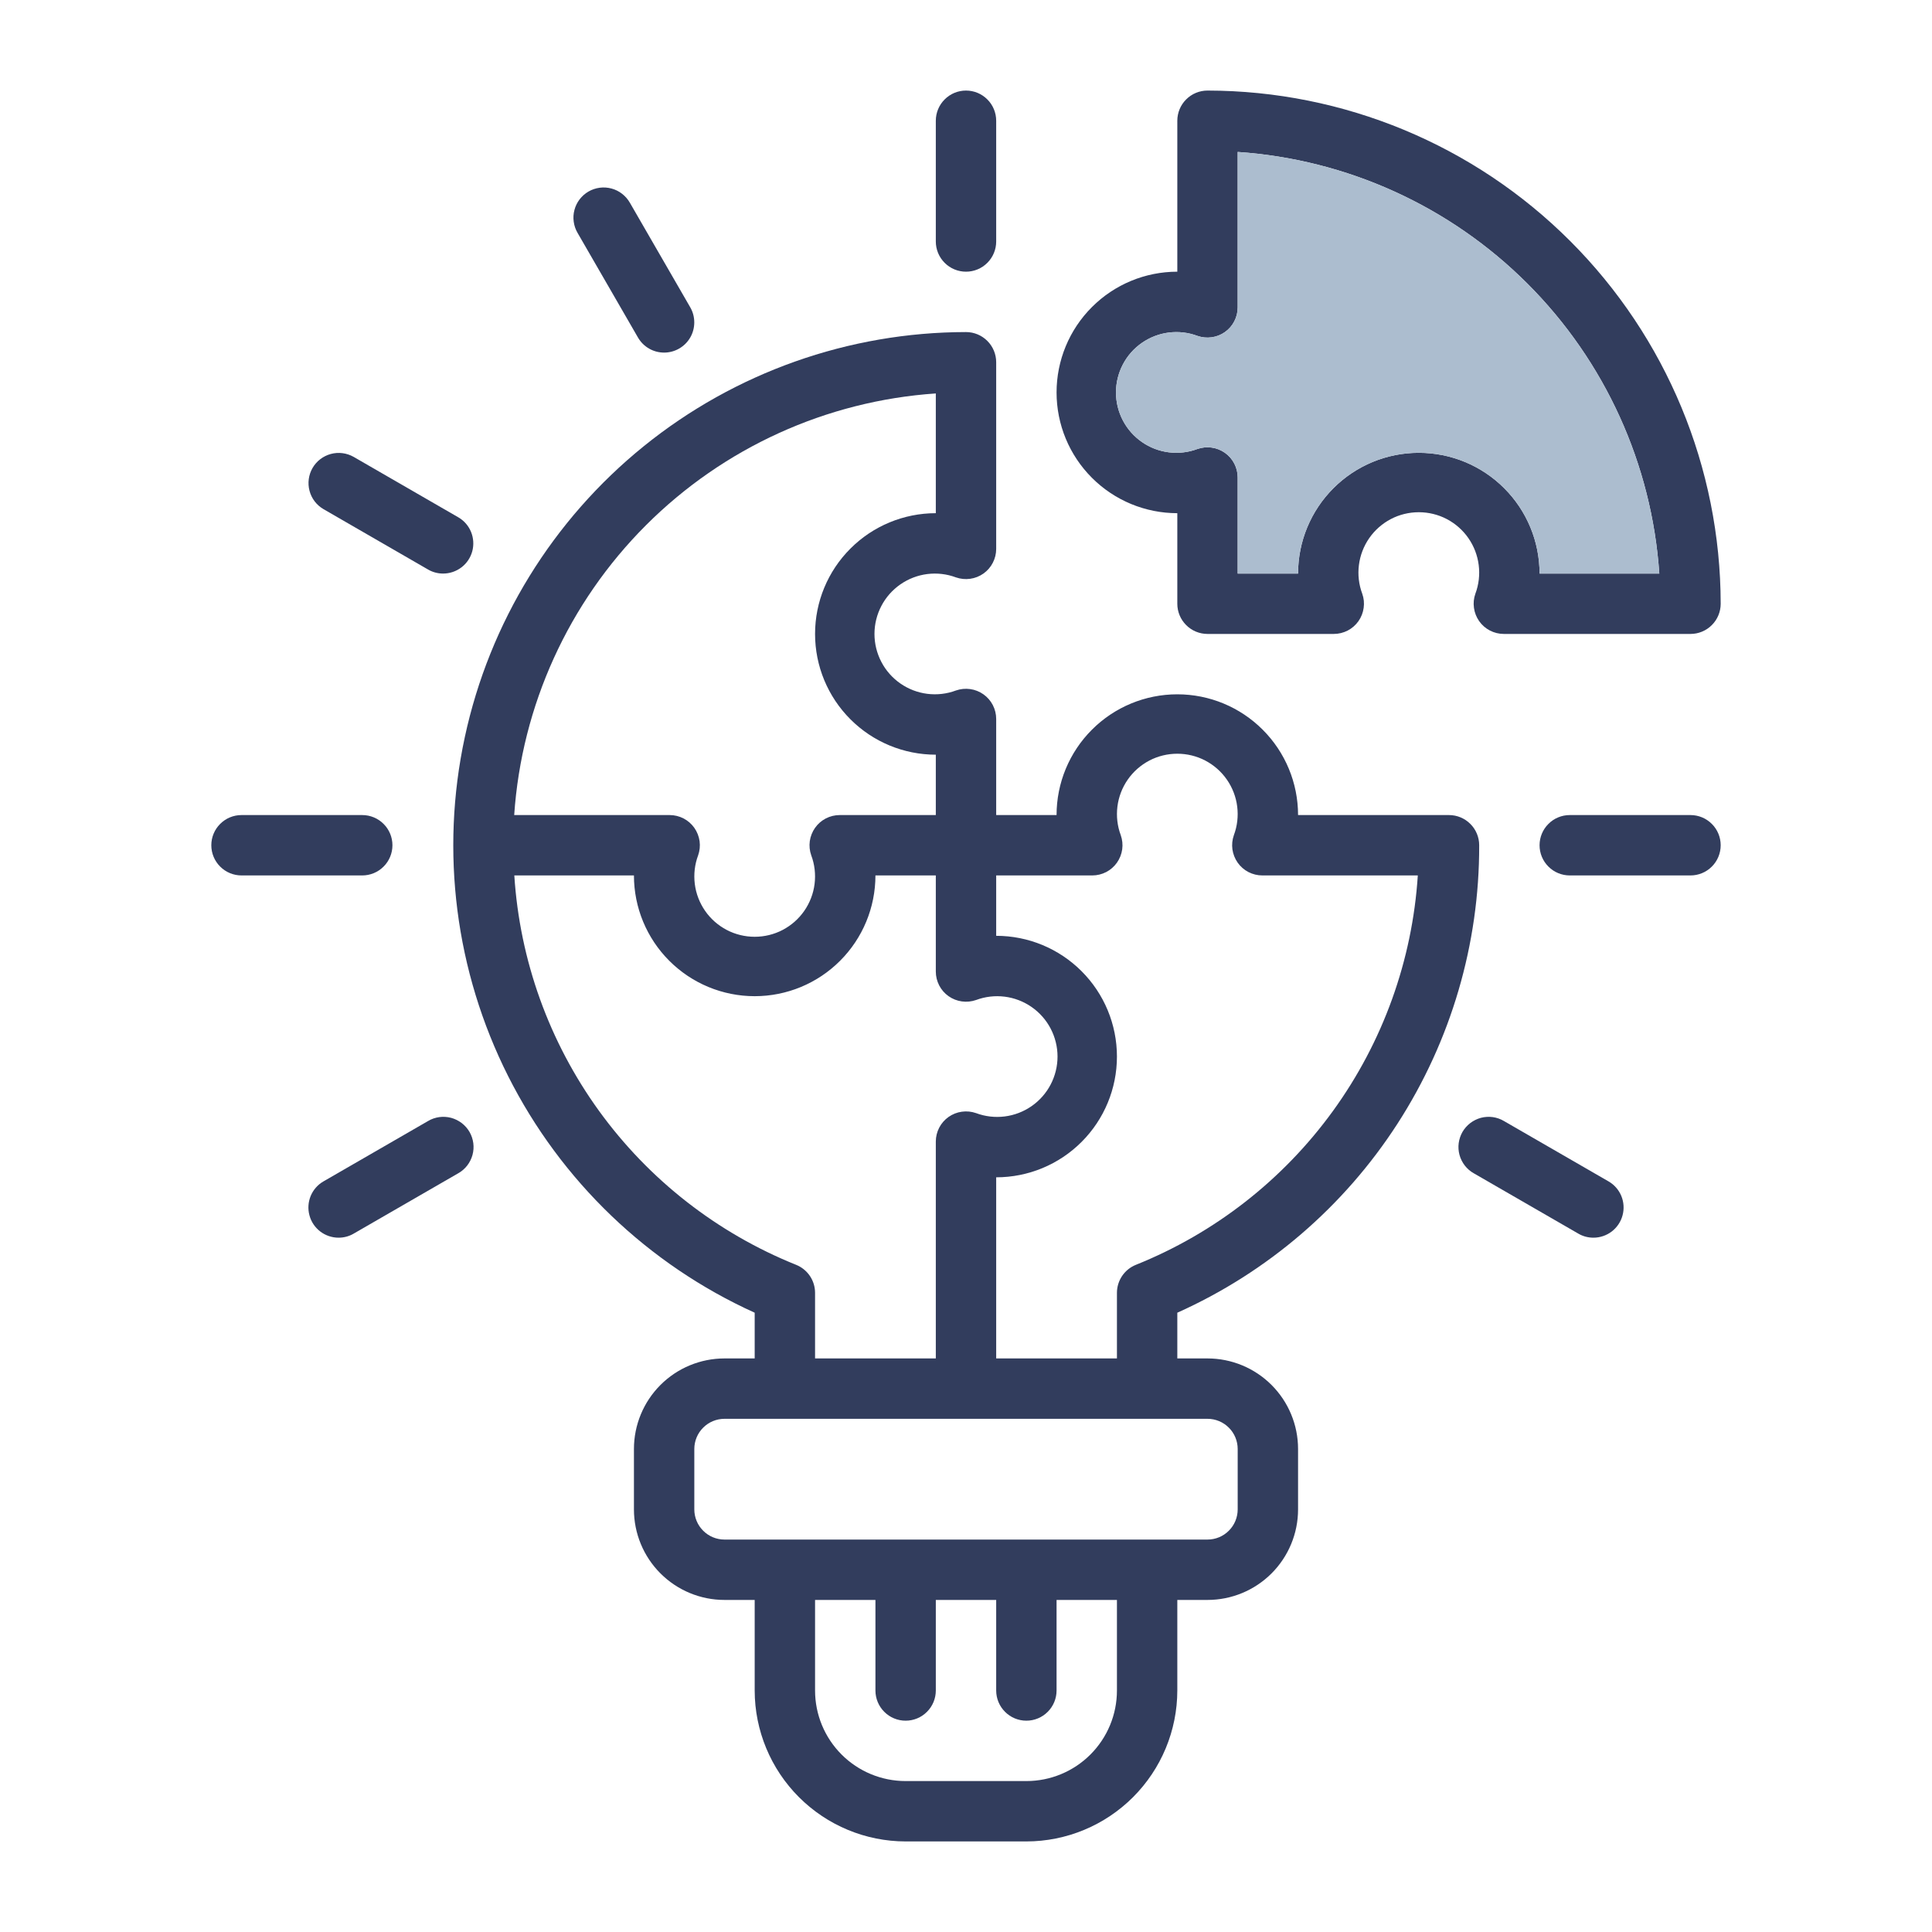
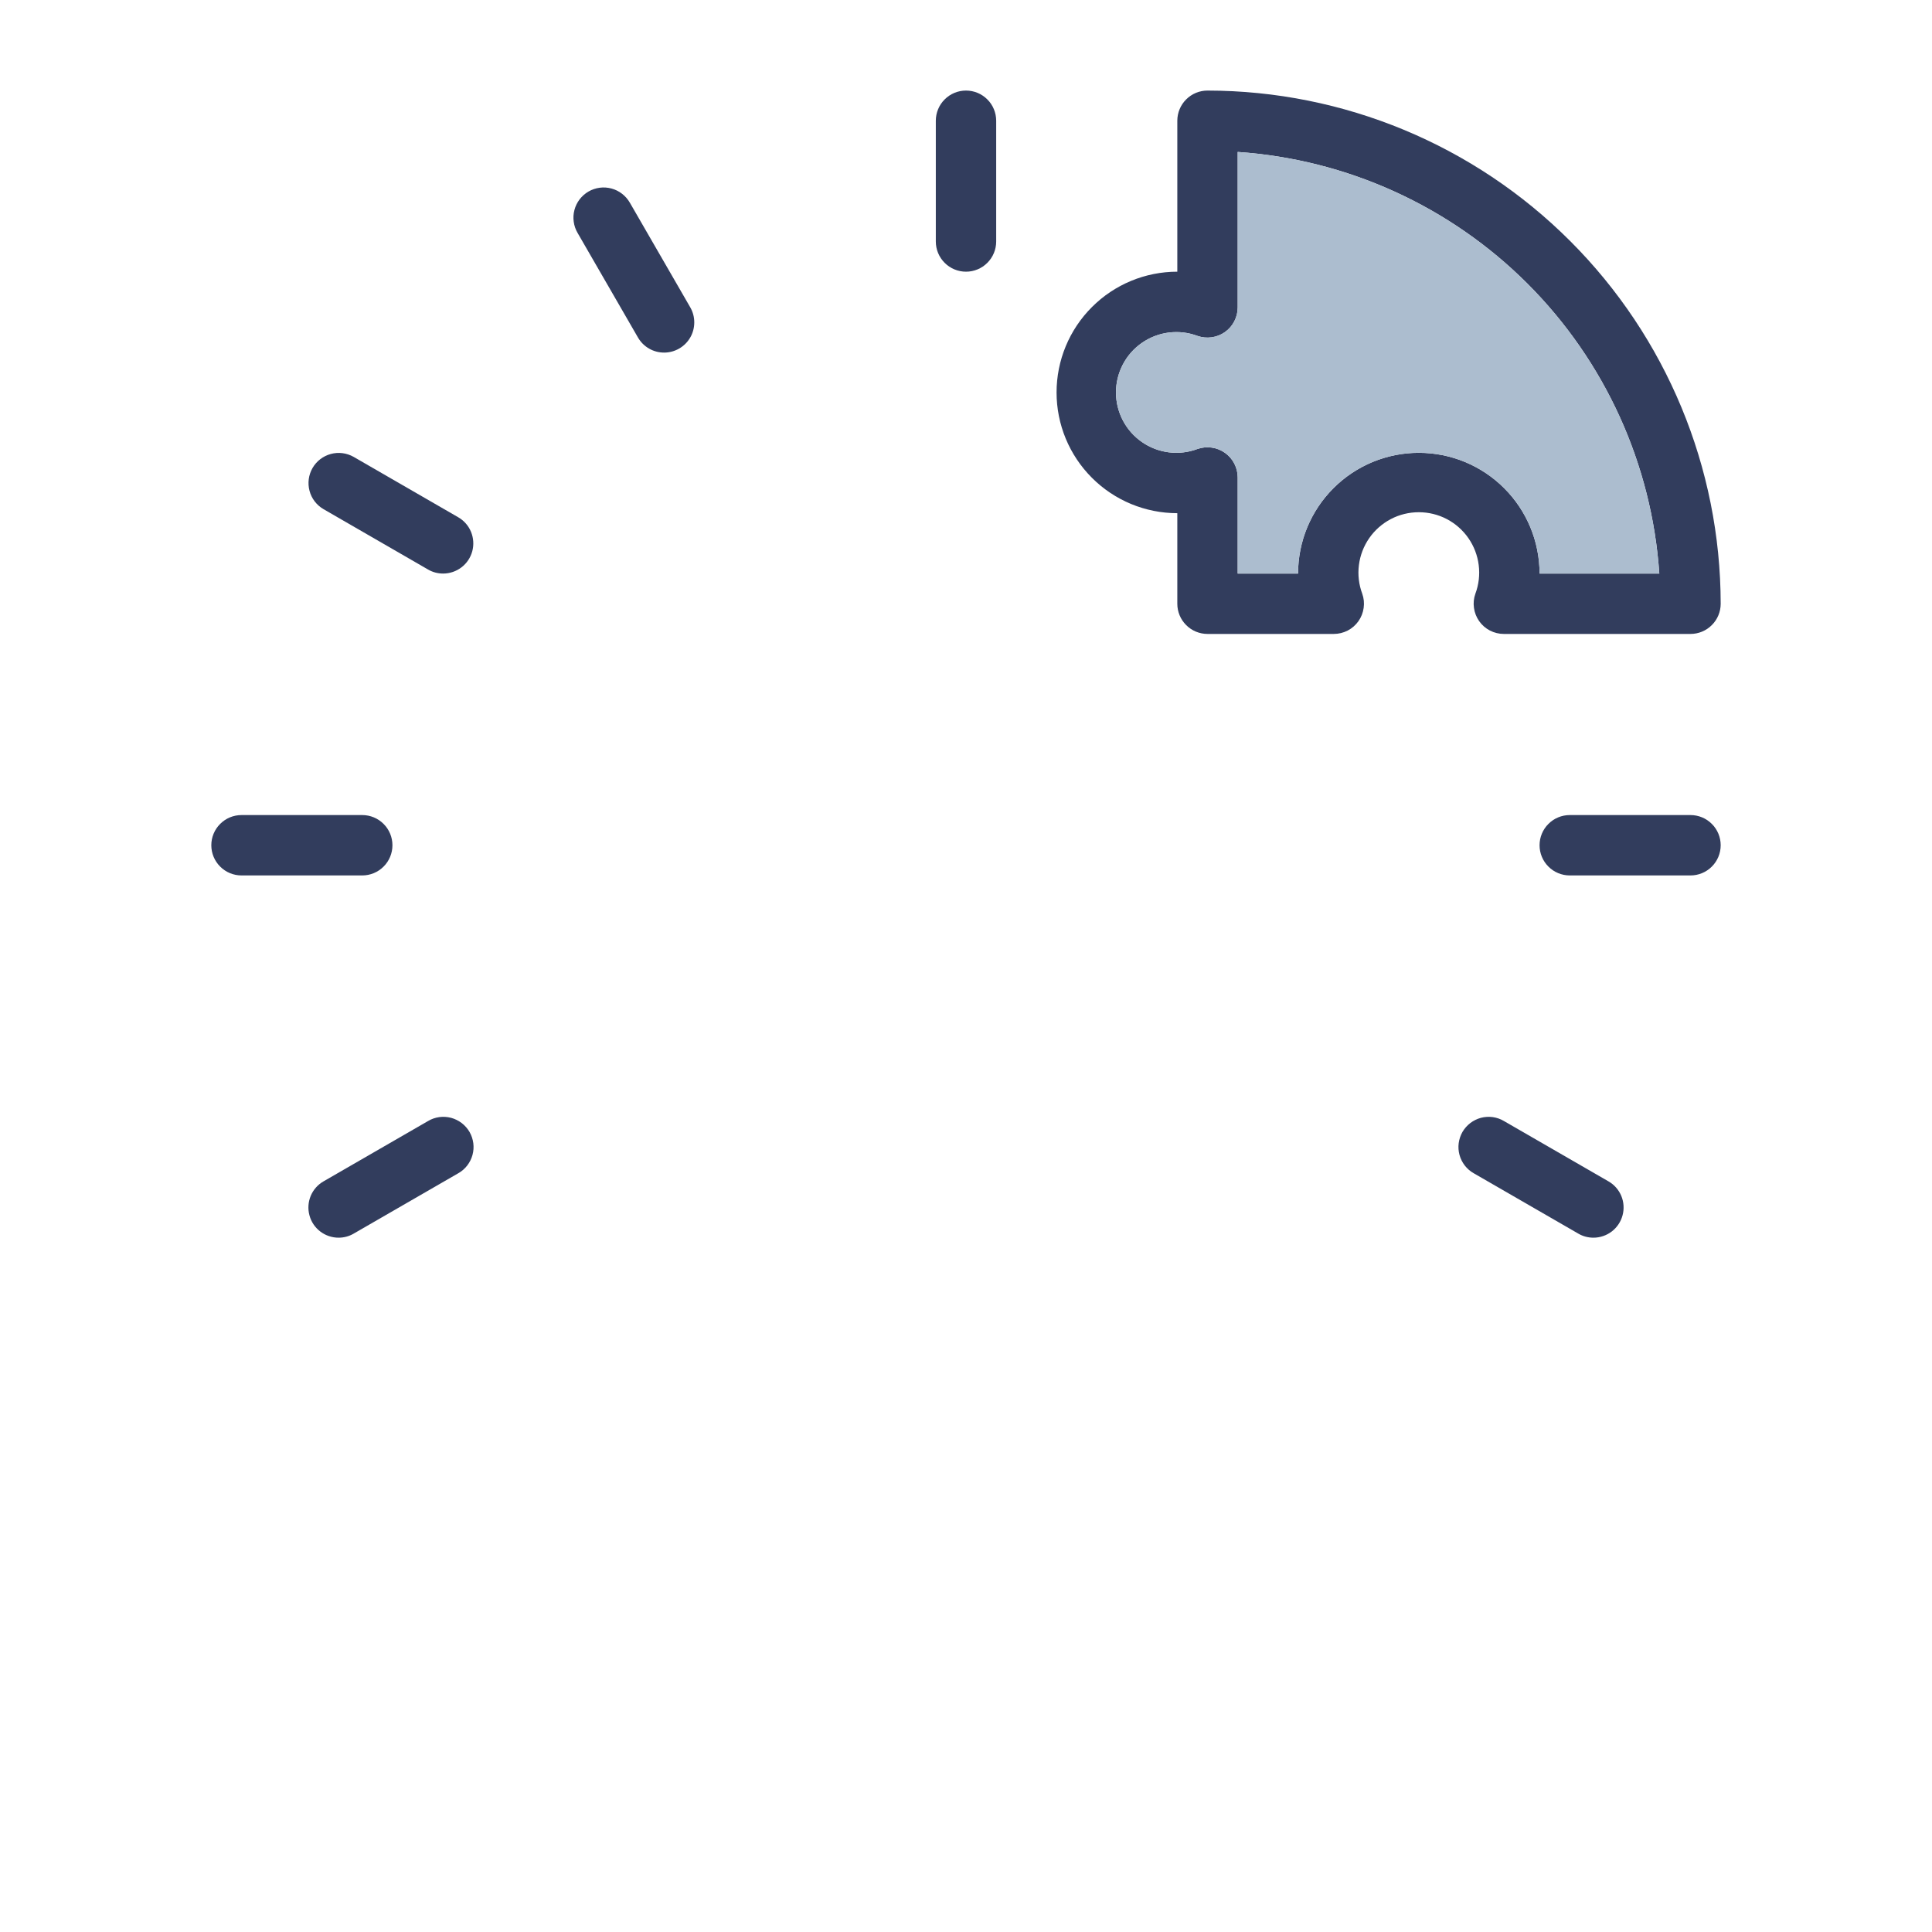
<svg xmlns="http://www.w3.org/2000/svg" width="48" height="48" viewBox="0 0 48 48" fill="none">
  <path d="M24 6.75C23.801 6.75 23.61 6.671 23.47 6.53C23.329 6.39 23.25 6.199 23.25 6V3C23.25 2.801 23.329 2.61 23.47 2.47C23.61 2.329 23.801 2.25 24 2.25C24.199 2.25 24.39 2.329 24.53 2.47C24.671 2.61 24.75 2.801 24.75 3V6C24.75 6.199 24.671 6.39 24.53 6.53C24.39 6.671 24.199 6.75 24 6.75ZM16.5 8.76C16.368 8.76 16.239 8.726 16.125 8.66C16.01 8.594 15.916 8.499 15.85 8.385L14.35 5.787C14.3 5.702 14.267 5.607 14.254 5.509C14.24 5.411 14.246 5.312 14.272 5.216C14.297 5.12 14.341 5.031 14.401 4.952C14.461 4.874 14.536 4.808 14.622 4.758C14.707 4.709 14.802 4.677 14.9 4.664C14.998 4.651 15.098 4.658 15.193 4.684C15.289 4.71 15.378 4.754 15.456 4.815C15.534 4.876 15.6 4.951 15.649 5.037L17.149 7.635C17.215 7.749 17.249 7.878 17.249 8.01C17.249 8.141 17.215 8.271 17.149 8.385C17.083 8.499 16.989 8.593 16.875 8.659C16.761 8.725 16.632 8.76 16.5 8.76ZM11.009 14.25C10.878 14.25 10.748 14.216 10.634 14.149L8.036 12.649C7.865 12.549 7.74 12.386 7.69 12.194C7.639 12.003 7.666 11.799 7.765 11.627C7.864 11.456 8.027 11.331 8.218 11.279C8.409 11.227 8.613 11.253 8.786 11.351L11.384 12.851C11.527 12.933 11.639 13.06 11.702 13.213C11.765 13.366 11.776 13.535 11.734 13.694C11.691 13.854 11.597 13.995 11.466 14.095C11.335 14.195 11.174 14.25 11.009 14.25ZM9 21.75H6C5.801 21.75 5.61 21.671 5.47 21.53C5.329 21.39 5.25 21.199 5.25 21C5.25 20.801 5.329 20.61 5.47 20.47C5.61 20.329 5.801 20.25 6 20.25H9C9.199 20.25 9.39 20.329 9.53 20.47C9.671 20.61 9.75 20.801 9.75 21C9.75 21.199 9.671 21.39 9.53 21.53C9.39 21.671 9.199 21.75 9 21.75ZM8.412 30.75C8.247 30.75 8.086 30.695 7.955 30.595C7.824 30.494 7.73 30.354 7.688 30.194C7.645 30.035 7.656 29.866 7.719 29.713C7.782 29.561 7.894 29.433 8.037 29.351L10.636 27.851C10.721 27.8 10.816 27.768 10.914 27.754C11.011 27.741 11.111 27.747 11.207 27.772C11.302 27.798 11.392 27.842 11.471 27.902C11.549 27.962 11.615 28.037 11.665 28.122C11.714 28.208 11.746 28.303 11.759 28.401C11.772 28.499 11.765 28.599 11.739 28.694C11.713 28.79 11.668 28.879 11.608 28.957C11.547 29.035 11.472 29.101 11.386 29.149L8.787 30.649C8.673 30.716 8.544 30.75 8.412 30.75ZM39.588 30.75C39.456 30.75 39.327 30.716 39.213 30.649L36.614 29.149C36.528 29.101 36.453 29.035 36.392 28.957C36.332 28.879 36.287 28.79 36.261 28.694C36.235 28.599 36.228 28.499 36.241 28.401C36.254 28.303 36.286 28.208 36.335 28.122C36.385 28.037 36.451 27.962 36.529 27.902C36.608 27.842 36.698 27.798 36.793 27.772C36.889 27.747 36.989 27.741 37.087 27.754C37.184 27.768 37.279 27.8 37.364 27.851L39.963 29.351C40.106 29.433 40.218 29.561 40.281 29.713C40.344 29.866 40.355 30.035 40.312 30.194C40.27 30.354 40.175 30.494 40.045 30.595C39.914 30.695 39.753 30.75 39.588 30.75ZM42 21.75H39C38.801 21.75 38.61 21.671 38.47 21.53C38.329 21.39 38.25 21.199 38.25 21C38.25 20.801 38.329 20.61 38.47 20.47C38.61 20.329 38.801 20.25 39 20.25H42C42.199 20.25 42.39 20.329 42.53 20.47C42.671 20.61 42.75 20.801 42.75 21C42.75 21.199 42.671 21.39 42.53 21.53C42.39 21.671 42.199 21.75 42 21.75Z" fill="#323D5D" />
-   <path d="M36 20.25H32.25C32.25 19.454 31.934 18.691 31.371 18.129C30.809 17.566 30.046 17.25 29.25 17.25C28.454 17.25 27.691 17.566 27.129 18.129C26.566 18.691 26.25 19.454 26.25 20.25H24.75V17.862C24.75 17.742 24.721 17.624 24.666 17.517C24.611 17.411 24.531 17.319 24.433 17.25C24.335 17.181 24.222 17.136 24.103 17.12C23.984 17.103 23.863 17.116 23.75 17.155C23.523 17.24 23.279 17.268 23.039 17.238C22.799 17.208 22.57 17.12 22.371 16.982C22.172 16.844 22.009 16.66 21.897 16.445C21.785 16.231 21.726 15.992 21.726 15.75C21.726 15.508 21.785 15.269 21.897 15.055C22.009 14.84 22.172 14.656 22.371 14.518C22.57 14.38 22.799 14.292 23.039 14.262C23.279 14.232 23.523 14.26 23.75 14.345C23.863 14.384 23.984 14.397 24.103 14.38C24.222 14.364 24.335 14.319 24.433 14.25C24.531 14.181 24.611 14.089 24.666 13.982C24.721 13.876 24.75 13.758 24.75 13.638V9C24.75 8.801 24.671 8.61 24.53 8.47C24.39 8.329 24.199 8.25 24 8.25C21.087 8.253 18.263 9.253 15.997 11.084C13.732 12.915 12.161 15.466 11.548 18.314C10.934 21.162 11.314 24.134 12.624 26.735C13.935 29.337 16.097 31.412 18.75 32.614V33.75H18C17.403 33.75 16.831 33.987 16.409 34.409C15.987 34.831 15.75 35.403 15.75 36V37.5C15.75 38.097 15.987 38.669 16.409 39.091C16.831 39.513 17.403 39.75 18 39.75H18.75V42C18.751 42.994 19.147 43.947 19.85 44.65C20.553 45.353 21.506 45.749 22.5 45.75H25.5C26.494 45.749 27.447 45.353 28.15 44.65C28.853 43.947 29.249 42.994 29.25 42V39.75H30C30.597 39.75 31.169 39.513 31.591 39.091C32.013 38.669 32.25 38.097 32.25 37.5V36C32.25 35.403 32.013 34.831 31.591 34.409C31.169 33.987 30.597 33.75 30 33.75H29.25V32.614C31.489 31.61 33.389 29.979 34.72 27.918C36.051 25.856 36.756 23.454 36.75 21C36.75 20.801 36.671 20.61 36.53 20.47C36.39 20.329 36.199 20.25 36 20.25ZM23.25 9.775V12.75C22.454 12.75 21.691 13.066 21.129 13.629C20.566 14.191 20.25 14.954 20.25 15.75C20.25 16.546 20.566 17.309 21.129 17.871C21.691 18.434 22.454 18.75 23.25 18.75V20.25H20.862C20.742 20.25 20.624 20.279 20.517 20.334C20.411 20.389 20.319 20.469 20.25 20.567C20.181 20.665 20.136 20.779 20.119 20.898C20.103 21.016 20.115 21.137 20.155 21.25C20.24 21.477 20.268 21.721 20.238 21.962C20.208 22.202 20.12 22.431 19.982 22.63C19.844 22.829 19.66 22.991 19.445 23.104C19.231 23.216 18.992 23.274 18.75 23.274C18.508 23.274 18.269 23.216 18.055 23.104C17.84 22.991 17.656 22.829 17.518 22.63C17.38 22.431 17.292 22.202 17.262 21.962C17.232 21.721 17.26 21.477 17.345 21.25C17.385 21.137 17.397 21.016 17.381 20.898C17.364 20.779 17.319 20.665 17.25 20.567C17.181 20.469 17.089 20.389 16.983 20.334C16.876 20.279 16.758 20.25 16.638 20.25H12.775C12.96 17.533 14.123 14.975 16.049 13.049C17.975 11.123 20.533 9.96 23.25 9.775ZM19.781 31.425C17.82 30.637 16.122 29.311 14.882 27.599C13.643 25.887 12.913 23.859 12.778 21.75H15.75C15.75 22.546 16.066 23.309 16.629 23.871C17.191 24.434 17.954 24.75 18.75 24.75C19.546 24.75 20.309 24.434 20.871 23.871C21.434 23.309 21.75 22.546 21.75 21.75H23.25V24.138C23.25 24.258 23.279 24.376 23.334 24.483C23.389 24.589 23.469 24.681 23.567 24.75C23.665 24.819 23.778 24.864 23.897 24.88C24.016 24.897 24.137 24.884 24.25 24.845C24.477 24.76 24.721 24.732 24.961 24.762C25.201 24.792 25.43 24.88 25.629 25.018C25.828 25.156 25.991 25.34 26.103 25.555C26.215 25.769 26.274 26.008 26.274 26.25C26.274 26.492 26.215 26.731 26.103 26.945C25.991 27.16 25.828 27.344 25.629 27.482C25.43 27.62 25.201 27.708 24.961 27.738C24.721 27.768 24.477 27.74 24.25 27.655C24.137 27.616 24.016 27.603 23.897 27.62C23.778 27.636 23.665 27.681 23.567 27.75C23.469 27.819 23.389 27.911 23.334 28.017C23.279 28.124 23.25 28.242 23.25 28.362V33.75H20.25V32.12C20.25 31.97 20.205 31.824 20.122 31.701C20.038 31.577 19.92 31.481 19.781 31.425ZM27.75 42C27.75 42.597 27.513 43.169 27.091 43.591C26.669 44.013 26.097 44.25 25.5 44.25H22.5C21.903 44.25 21.331 44.013 20.909 43.591C20.487 43.169 20.25 42.597 20.25 42V39.75H21.75V42C21.75 42.199 21.829 42.39 21.97 42.53C22.11 42.671 22.301 42.75 22.5 42.75C22.699 42.75 22.89 42.671 23.03 42.53C23.171 42.39 23.25 42.199 23.25 42V39.75H24.75V42C24.75 42.199 24.829 42.39 24.97 42.53C25.11 42.671 25.301 42.75 25.5 42.75C25.699 42.75 25.89 42.671 26.03 42.53C26.171 42.39 26.25 42.199 26.25 42V39.75H27.75V42ZM30 35.25C30.199 35.25 30.39 35.329 30.53 35.47C30.671 35.61 30.75 35.801 30.75 36V37.5C30.75 37.699 30.671 37.89 30.53 38.03C30.39 38.171 30.199 38.25 30 38.25H18C17.801 38.25 17.61 38.171 17.47 38.03C17.329 37.89 17.25 37.699 17.25 37.5V36C17.25 35.801 17.329 35.61 17.47 35.47C17.61 35.329 17.801 35.25 18 35.25H30ZM28.219 31.425C28.08 31.481 27.962 31.577 27.878 31.701C27.795 31.825 27.75 31.971 27.75 32.12V33.75H24.75V29.25C25.546 29.25 26.309 28.934 26.871 28.371C27.434 27.809 27.75 27.046 27.75 26.25C27.75 25.454 27.434 24.691 26.871 24.129C26.309 23.566 25.546 23.25 24.75 23.25V21.75H27.138C27.258 21.75 27.376 21.721 27.483 21.666C27.589 21.611 27.681 21.531 27.75 21.433C27.819 21.335 27.864 21.221 27.881 21.102C27.897 20.984 27.885 20.863 27.845 20.75C27.76 20.523 27.732 20.279 27.762 20.038C27.792 19.798 27.88 19.569 28.018 19.37C28.156 19.171 28.34 19.009 28.555 18.896C28.769 18.784 29.008 18.726 29.25 18.726C29.492 18.726 29.731 18.784 29.945 18.896C30.16 19.009 30.344 19.171 30.482 19.37C30.62 19.569 30.708 19.798 30.738 20.038C30.768 20.279 30.74 20.523 30.655 20.75C30.615 20.863 30.603 20.984 30.619 21.102C30.636 21.221 30.681 21.335 30.75 21.433C30.819 21.531 30.911 21.611 31.017 21.666C31.124 21.721 31.242 21.75 31.362 21.75H35.225C35.089 23.859 34.359 25.887 33.119 27.599C31.879 29.311 30.18 30.638 28.219 31.425Z" fill="#323D5D" />
  <path d="M30 2.25C29.801 2.25 29.61 2.329 29.47 2.47C29.329 2.61 29.25 2.801 29.25 3V6.75C28.454 6.75 27.691 7.066 27.129 7.629C26.566 8.191 26.25 8.954 26.25 9.75C26.25 10.546 26.566 11.309 27.129 11.871C27.691 12.434 28.454 12.75 29.25 12.75V15C29.25 15.199 29.329 15.39 29.47 15.53C29.61 15.671 29.801 15.75 30 15.75H33.138C33.258 15.75 33.376 15.721 33.483 15.666C33.589 15.611 33.681 15.531 33.75 15.433C33.819 15.335 33.864 15.221 33.88 15.102C33.897 14.984 33.885 14.863 33.844 14.749C33.76 14.523 33.731 14.279 33.762 14.038C33.792 13.798 33.88 13.569 34.018 13.37C34.156 13.171 34.34 13.009 34.555 12.896C34.769 12.784 35.008 12.726 35.25 12.726C35.492 12.726 35.731 12.784 35.945 12.896C36.16 13.009 36.344 13.171 36.482 13.37C36.62 13.569 36.708 13.798 36.738 14.038C36.769 14.279 36.74 14.523 36.656 14.749C36.615 14.863 36.603 14.984 36.62 15.102C36.636 15.221 36.681 15.335 36.75 15.433C36.819 15.531 36.911 15.611 37.017 15.666C37.124 15.721 37.242 15.75 37.362 15.75H42C42.199 15.75 42.39 15.671 42.53 15.53C42.671 15.39 42.75 15.199 42.75 15C42.746 11.62 41.402 8.379 39.011 5.989C36.621 3.598 33.38 2.254 30 2.25ZM38.25 14.25C38.25 13.454 37.934 12.691 37.371 12.129C36.809 11.566 36.046 11.25 35.25 11.25C34.454 11.25 33.691 11.566 33.129 12.129C32.566 12.691 32.25 13.454 32.25 14.25H30.75V11.862C30.75 11.742 30.721 11.624 30.666 11.518C30.611 11.411 30.531 11.319 30.433 11.25C30.335 11.181 30.222 11.136 30.103 11.12C29.984 11.103 29.863 11.116 29.75 11.155C29.523 11.24 29.279 11.268 29.039 11.238C28.799 11.208 28.57 11.12 28.371 10.982C28.172 10.844 28.009 10.66 27.897 10.445C27.785 10.231 27.726 9.992 27.726 9.75C27.726 9.508 27.785 9.269 27.897 9.055C28.009 8.84 28.172 8.656 28.371 8.518C28.57 8.38 28.799 8.292 29.039 8.262C29.279 8.232 29.523 8.26 29.75 8.345C29.863 8.384 29.984 8.397 30.103 8.38C30.222 8.364 30.335 8.319 30.433 8.25C30.531 8.181 30.611 8.089 30.666 7.982C30.721 7.876 30.75 7.758 30.75 7.638V3.775C33.467 3.96 36.025 5.123 37.951 7.049C39.877 8.975 41.04 11.533 41.225 14.25H38.25Z" fill="#323D5D" />
  <path d="M38.25 14.25C38.25 13.454 37.934 12.691 37.371 12.129C36.809 11.566 36.046 11.25 35.25 11.25C34.454 11.25 33.691 11.566 33.129 12.129C32.566 12.691 32.25 13.454 32.25 14.25H30.75V11.862C30.75 11.742 30.721 11.624 30.666 11.518C30.611 11.411 30.531 11.319 30.433 11.25C30.335 11.181 30.222 11.136 30.103 11.12C29.984 11.103 29.863 11.116 29.75 11.155C29.523 11.24 29.279 11.268 29.039 11.238C28.799 11.208 28.57 11.12 28.371 10.982C28.172 10.844 28.009 10.66 27.897 10.445C27.785 10.231 27.726 9.992 27.726 9.75C27.726 9.508 27.785 9.269 27.897 9.055C28.009 8.84 28.172 8.656 28.371 8.518C28.57 8.38 28.799 8.292 29.039 8.262C29.279 8.232 29.523 8.26 29.75 8.345C29.863 8.384 29.984 8.397 30.103 8.38C30.222 8.364 30.335 8.319 30.433 8.25C30.531 8.181 30.611 8.089 30.666 7.982C30.721 7.876 30.75 7.758 30.75 7.638V3.775C33.467 3.96 36.025 5.123 37.951 7.049C39.877 8.975 41.04 11.533 41.225 14.25H38.25Z" fill="#ACBDCF" />
</svg>